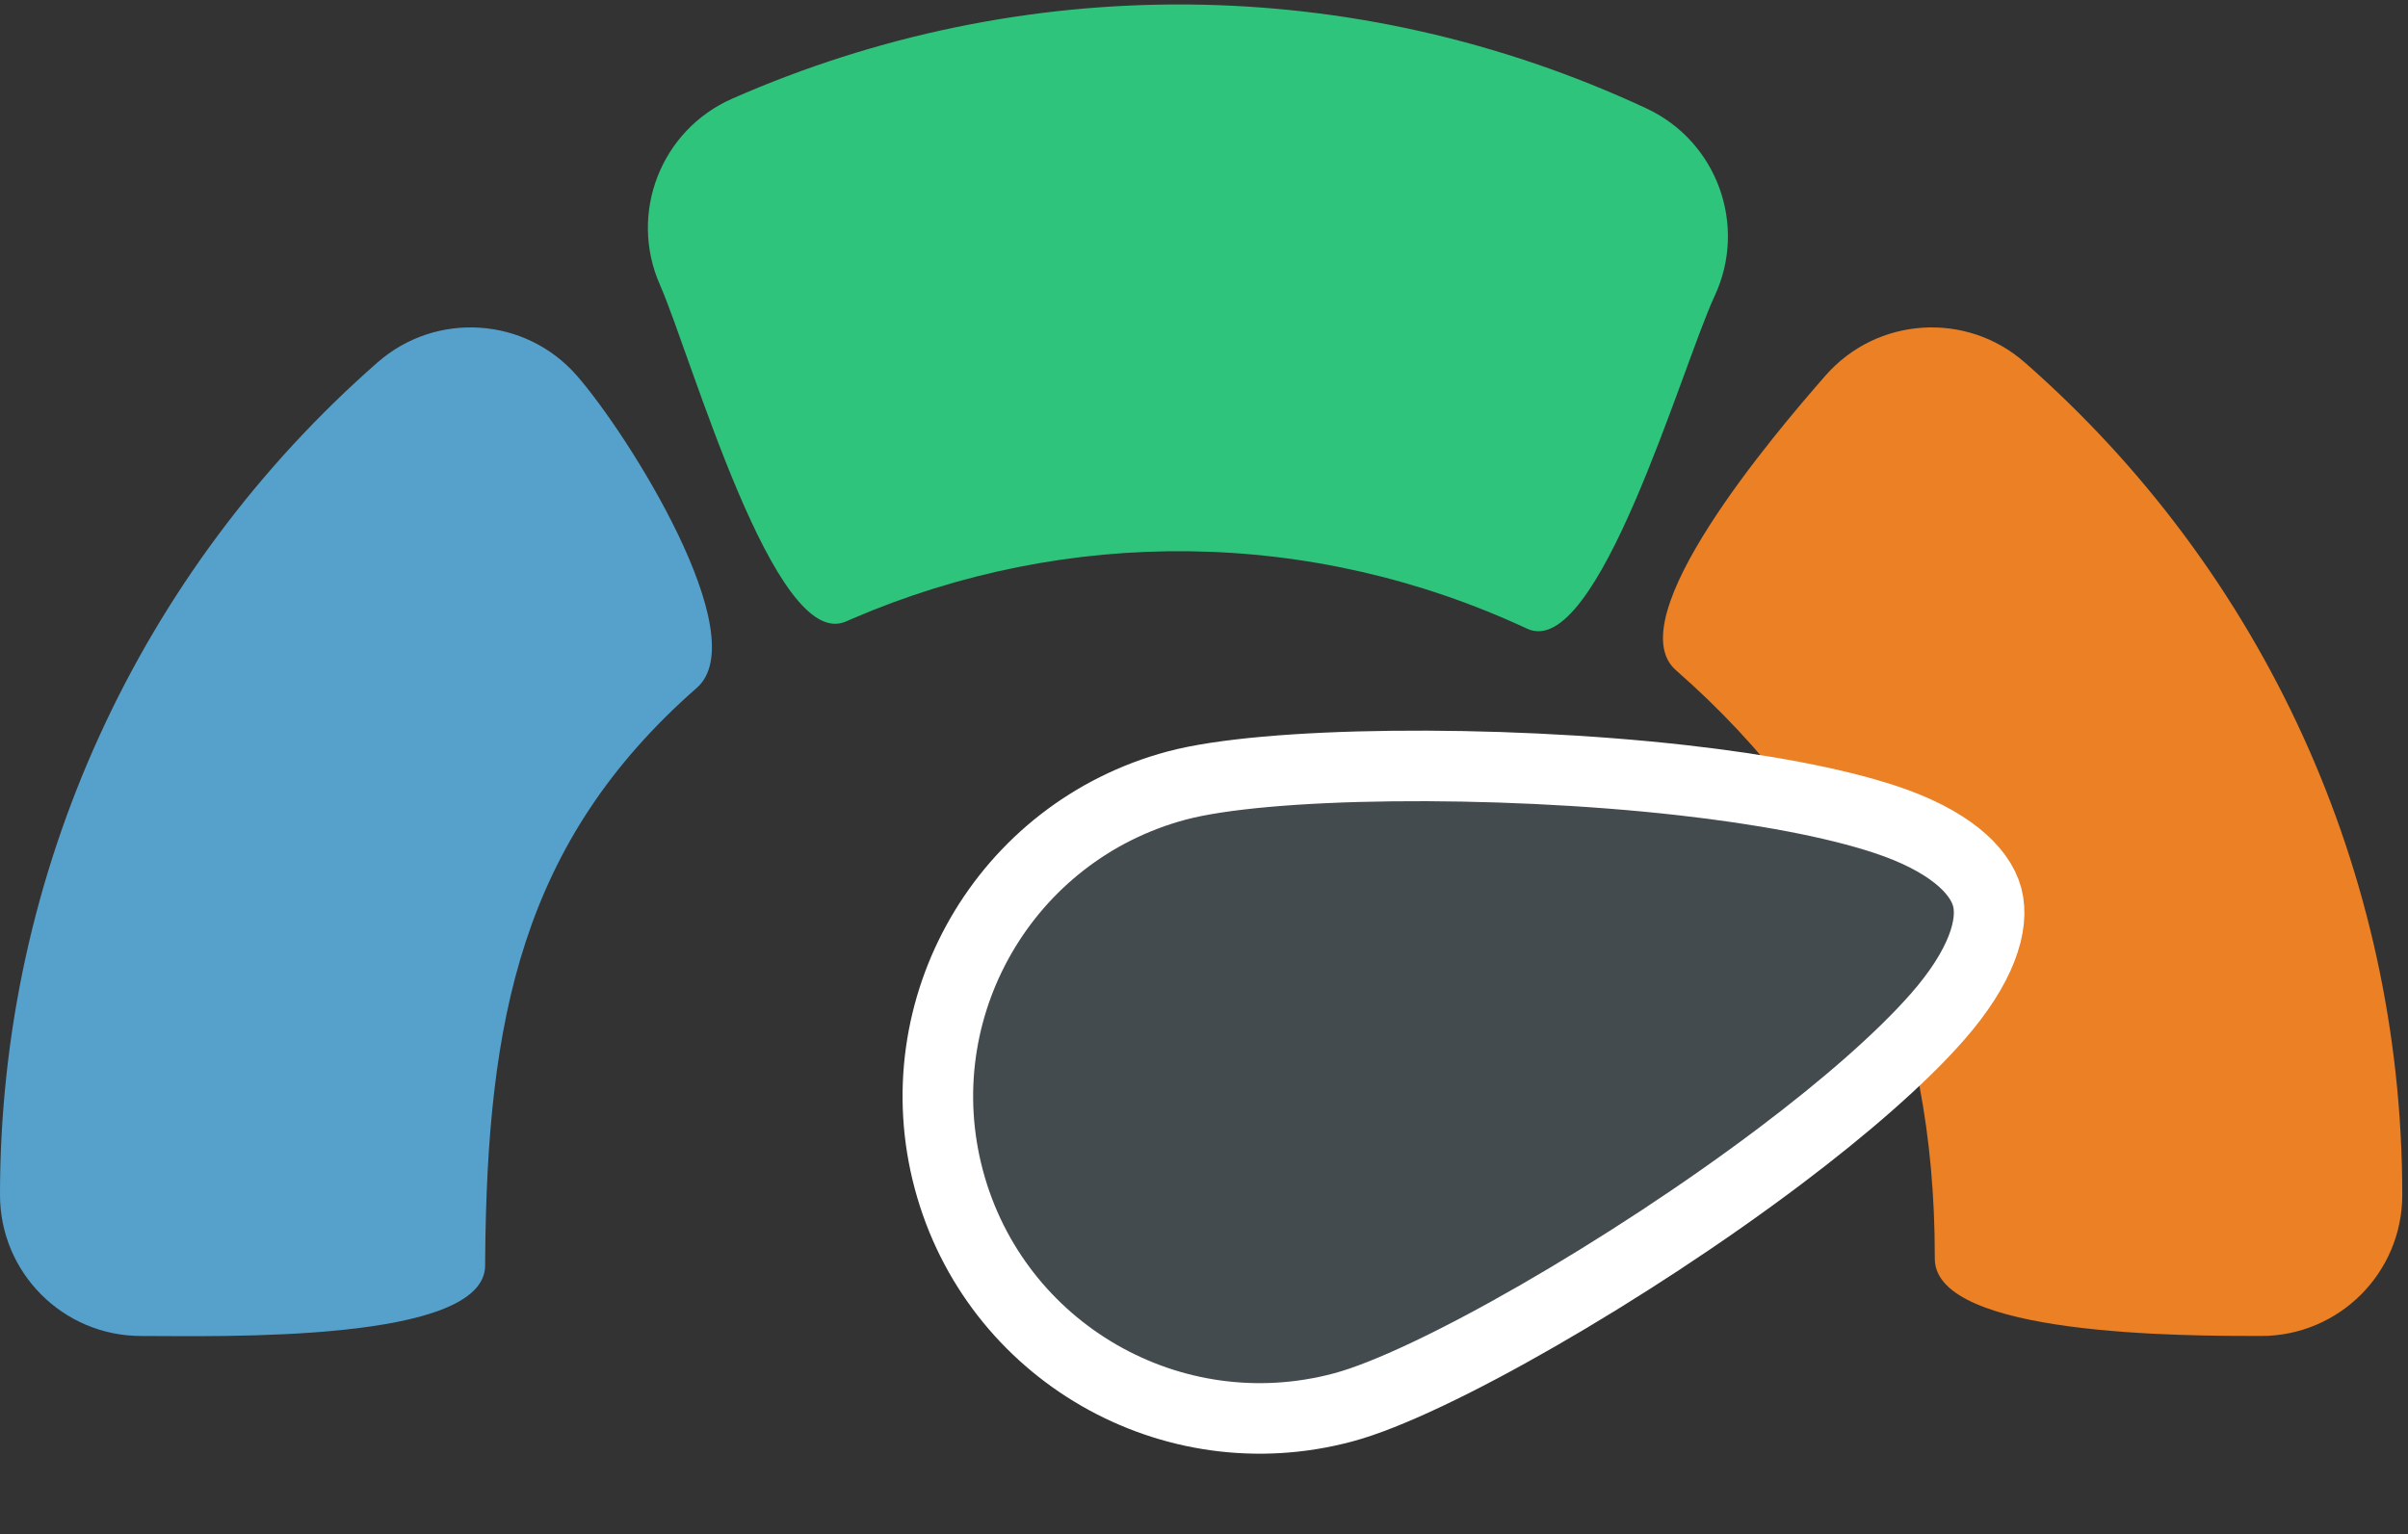
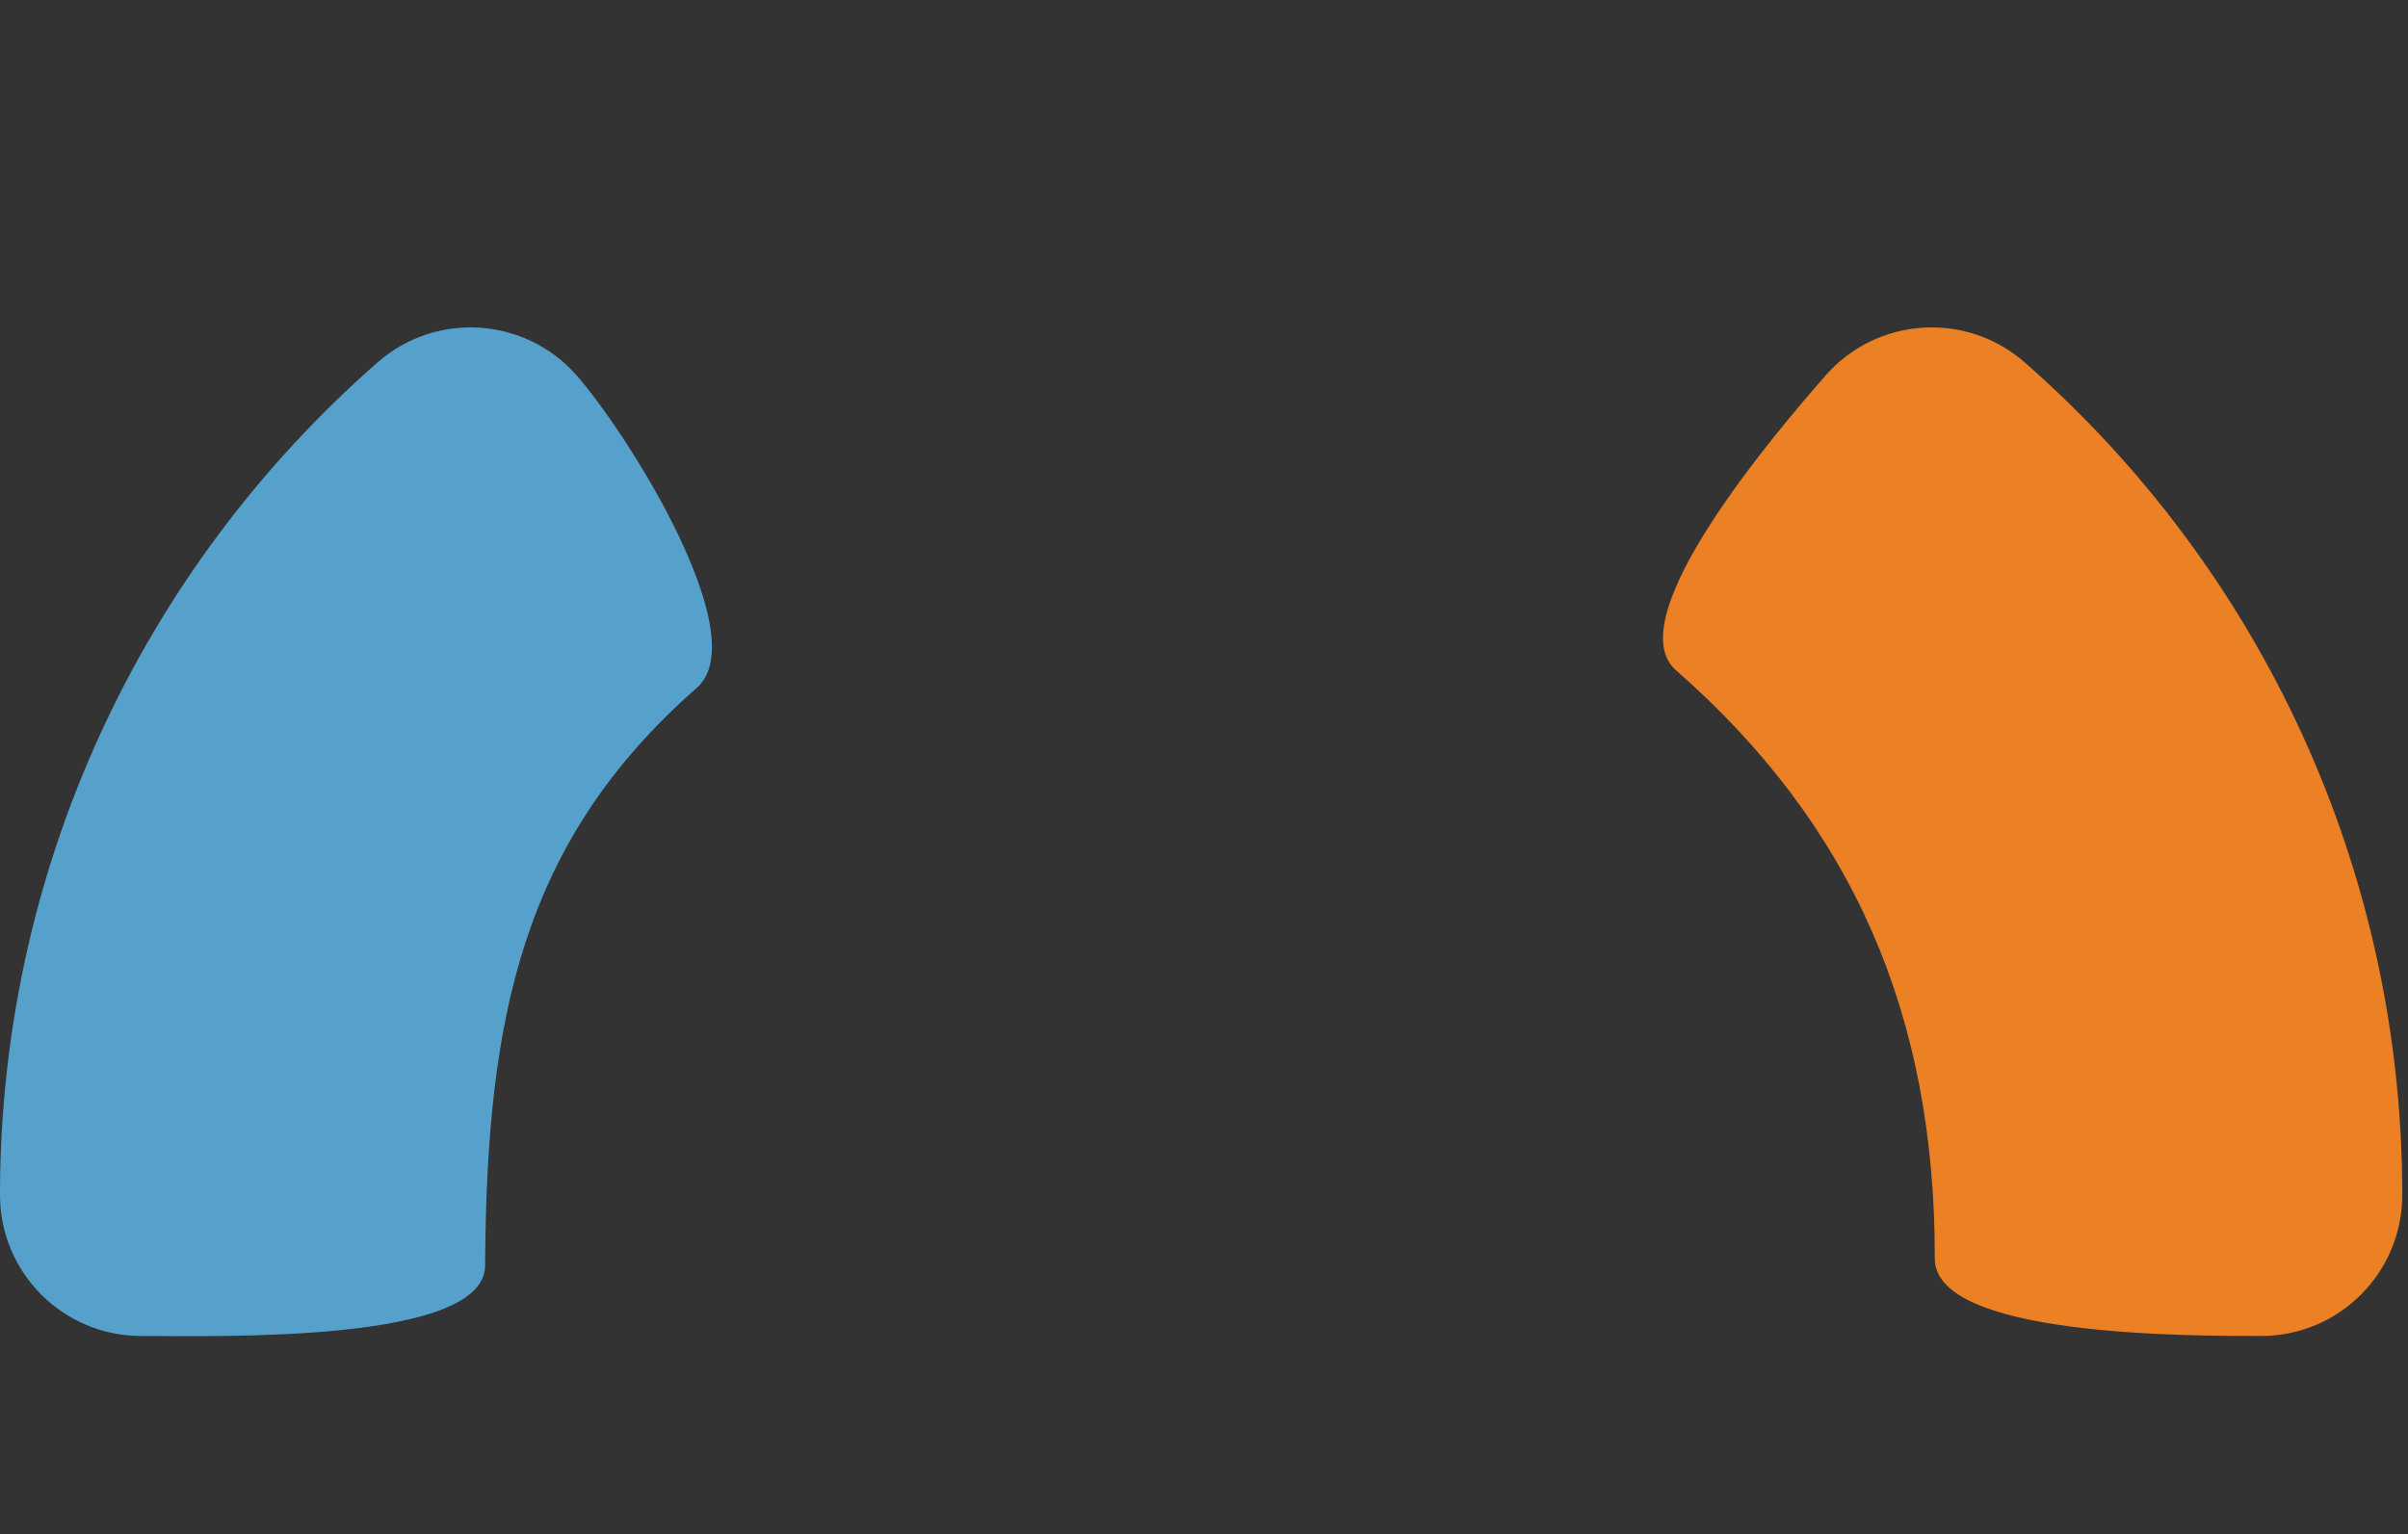
<svg xmlns="http://www.w3.org/2000/svg" width="273" height="174" viewBox="0 0 273 174" version="1.1">
  <rect x="0" y="0" width="273" height="174" fill="#333333" stroke="none" />
  <title>difficulty-hard</title>
  <g id="Wireframes" stroke="none" stroke-width="1" fill="none" fill-rule="evenodd">
    <g id="difficulty-hard" transform="translate(0, 0.506)">
      <path d="M42.804,40.59 C49.449,34.765 59.558,35.43 65.383,42.075 C71.208,48.72 85.645,71.669 79,77.494 C59.056,94.976 55.236,115.177 55.004,142.175 L55,142.994 C55,151.83 24.837,150.994 16,150.994 C7.163,150.994 -2.13162821e-14,143.83 -2.13162821e-14,134.994 C-2.13162821e-14,98.368 15.799,64.263 42.804,40.59 Z" id="Oval" fill="#55A1CC" fill-rule="nonzero" />
      <path d="M206.968,42.075 C212.793,35.43 222.902,34.765 229.547,40.59 C256.552,64.263 272.351,98.368 272.351,134.994 C272.351,143.83 265.188,150.994 256.351,150.994 C247.62,150.994 219.522,151 219.354,142.309 L219.351,141.994 C219.351,114.684 210.145,93.153 190,75.494 C183.355,69.669 201.143,48.72 206.968,42.075 Z" id="Oval" fill="#EB8024" fill-rule="nonzero" />
-       <path d="M83.009,10.684 C115.876,-3.786 153.463,-3.692 186.657,11.787 C194.666,15.521 198.131,25.041 194.396,33.05 C190.662,41.058 181.142,74.523 173.134,70.789 C148.63,59.362 120.98,59.179 96.639,69.651 L95.903,69.971 C87.815,73.532 78.373,39.862 74.812,31.775 C71.252,23.687 74.921,14.245 83.009,10.684 Z" id="Oval" fill="#2FC47C" fill-rule="nonzero" />
-       <path d="M167,56.494 C170.249,56.494 174.405,59.156 178.478,65.35 C181.888,70.536 185.445,78.036 188.743,86.435 C196.613,106.481 203,131.64 203,141.994 C203,152.073 198.915,161.198 192.309,167.803 C185.704,174.408 176.579,178.494 166.5,178.494 C156.421,178.494 147.296,174.408 140.691,167.803 C134.085,161.198 130,152.073 130,141.994 C130,131.69 136.631,106.732 144.732,86.725 C148.163,78.251 151.854,70.668 155.366,65.42 C159.534,59.192 163.746,56.494 167,56.494 L167,56.494 Z" id="Oval" stroke="#FFFFFF" stroke-width="8" fill="#444B4F" transform="translate(166.5, 117.494) scale(-1, 1) rotate(-75) translate(-166.5, -117.494) " />
    </g>
  </g>
</svg>